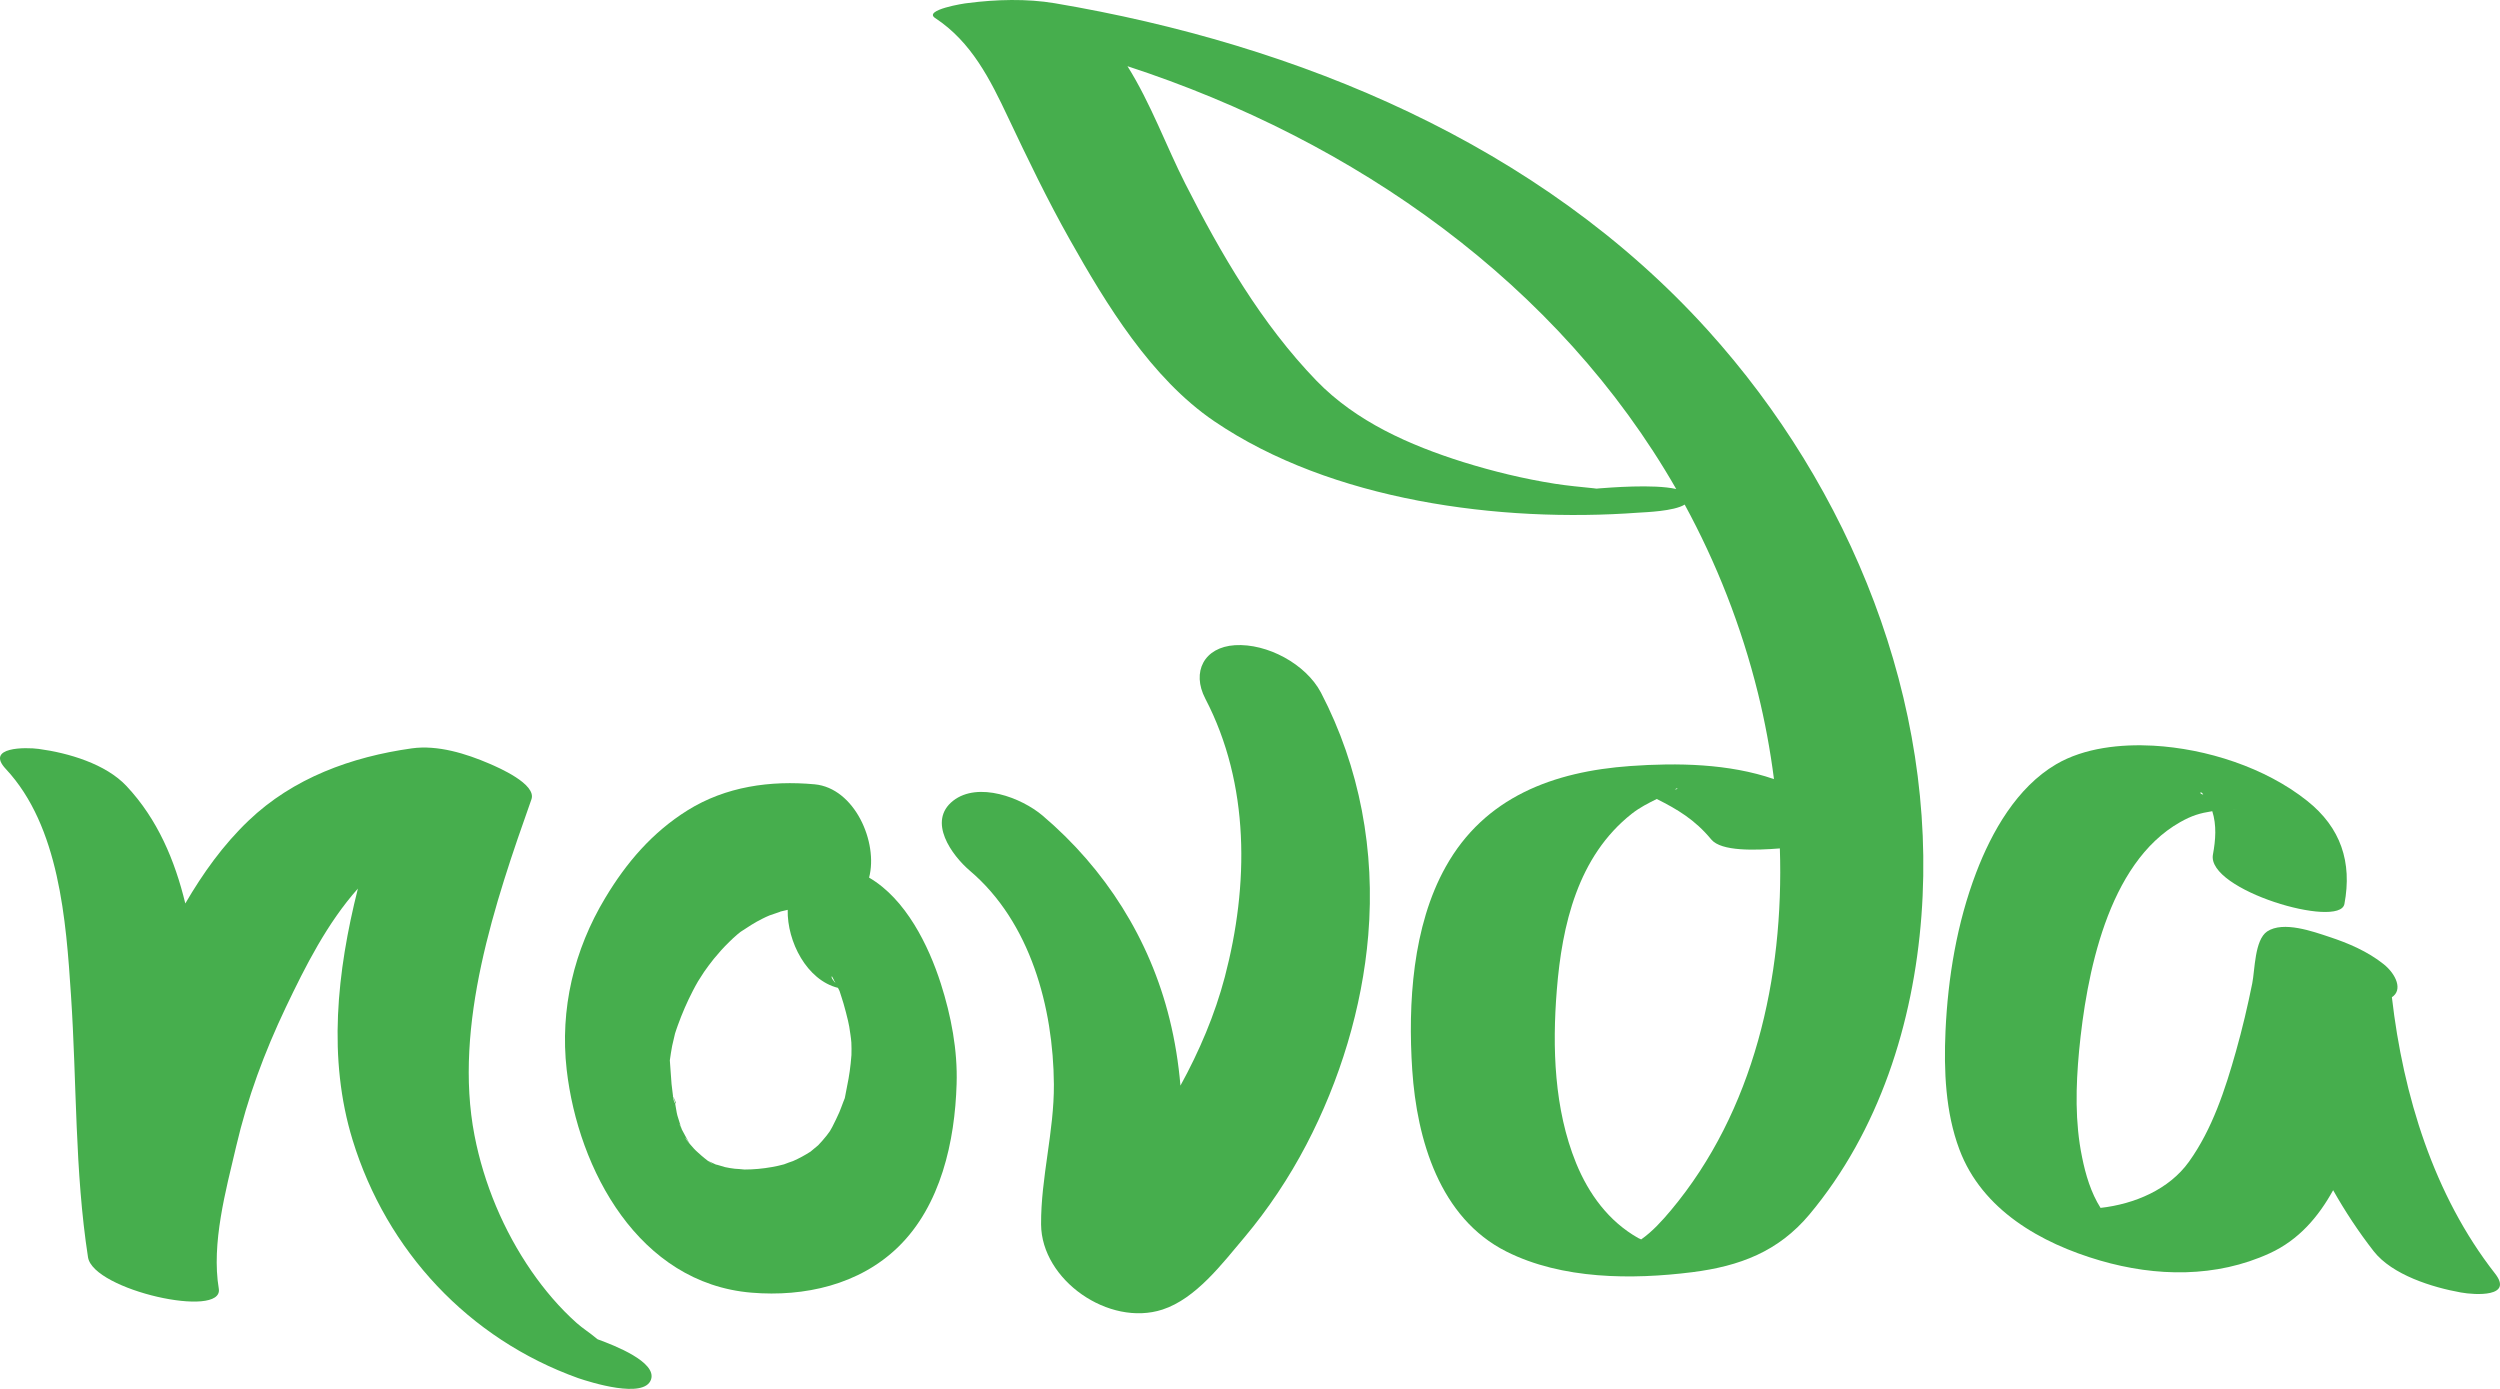
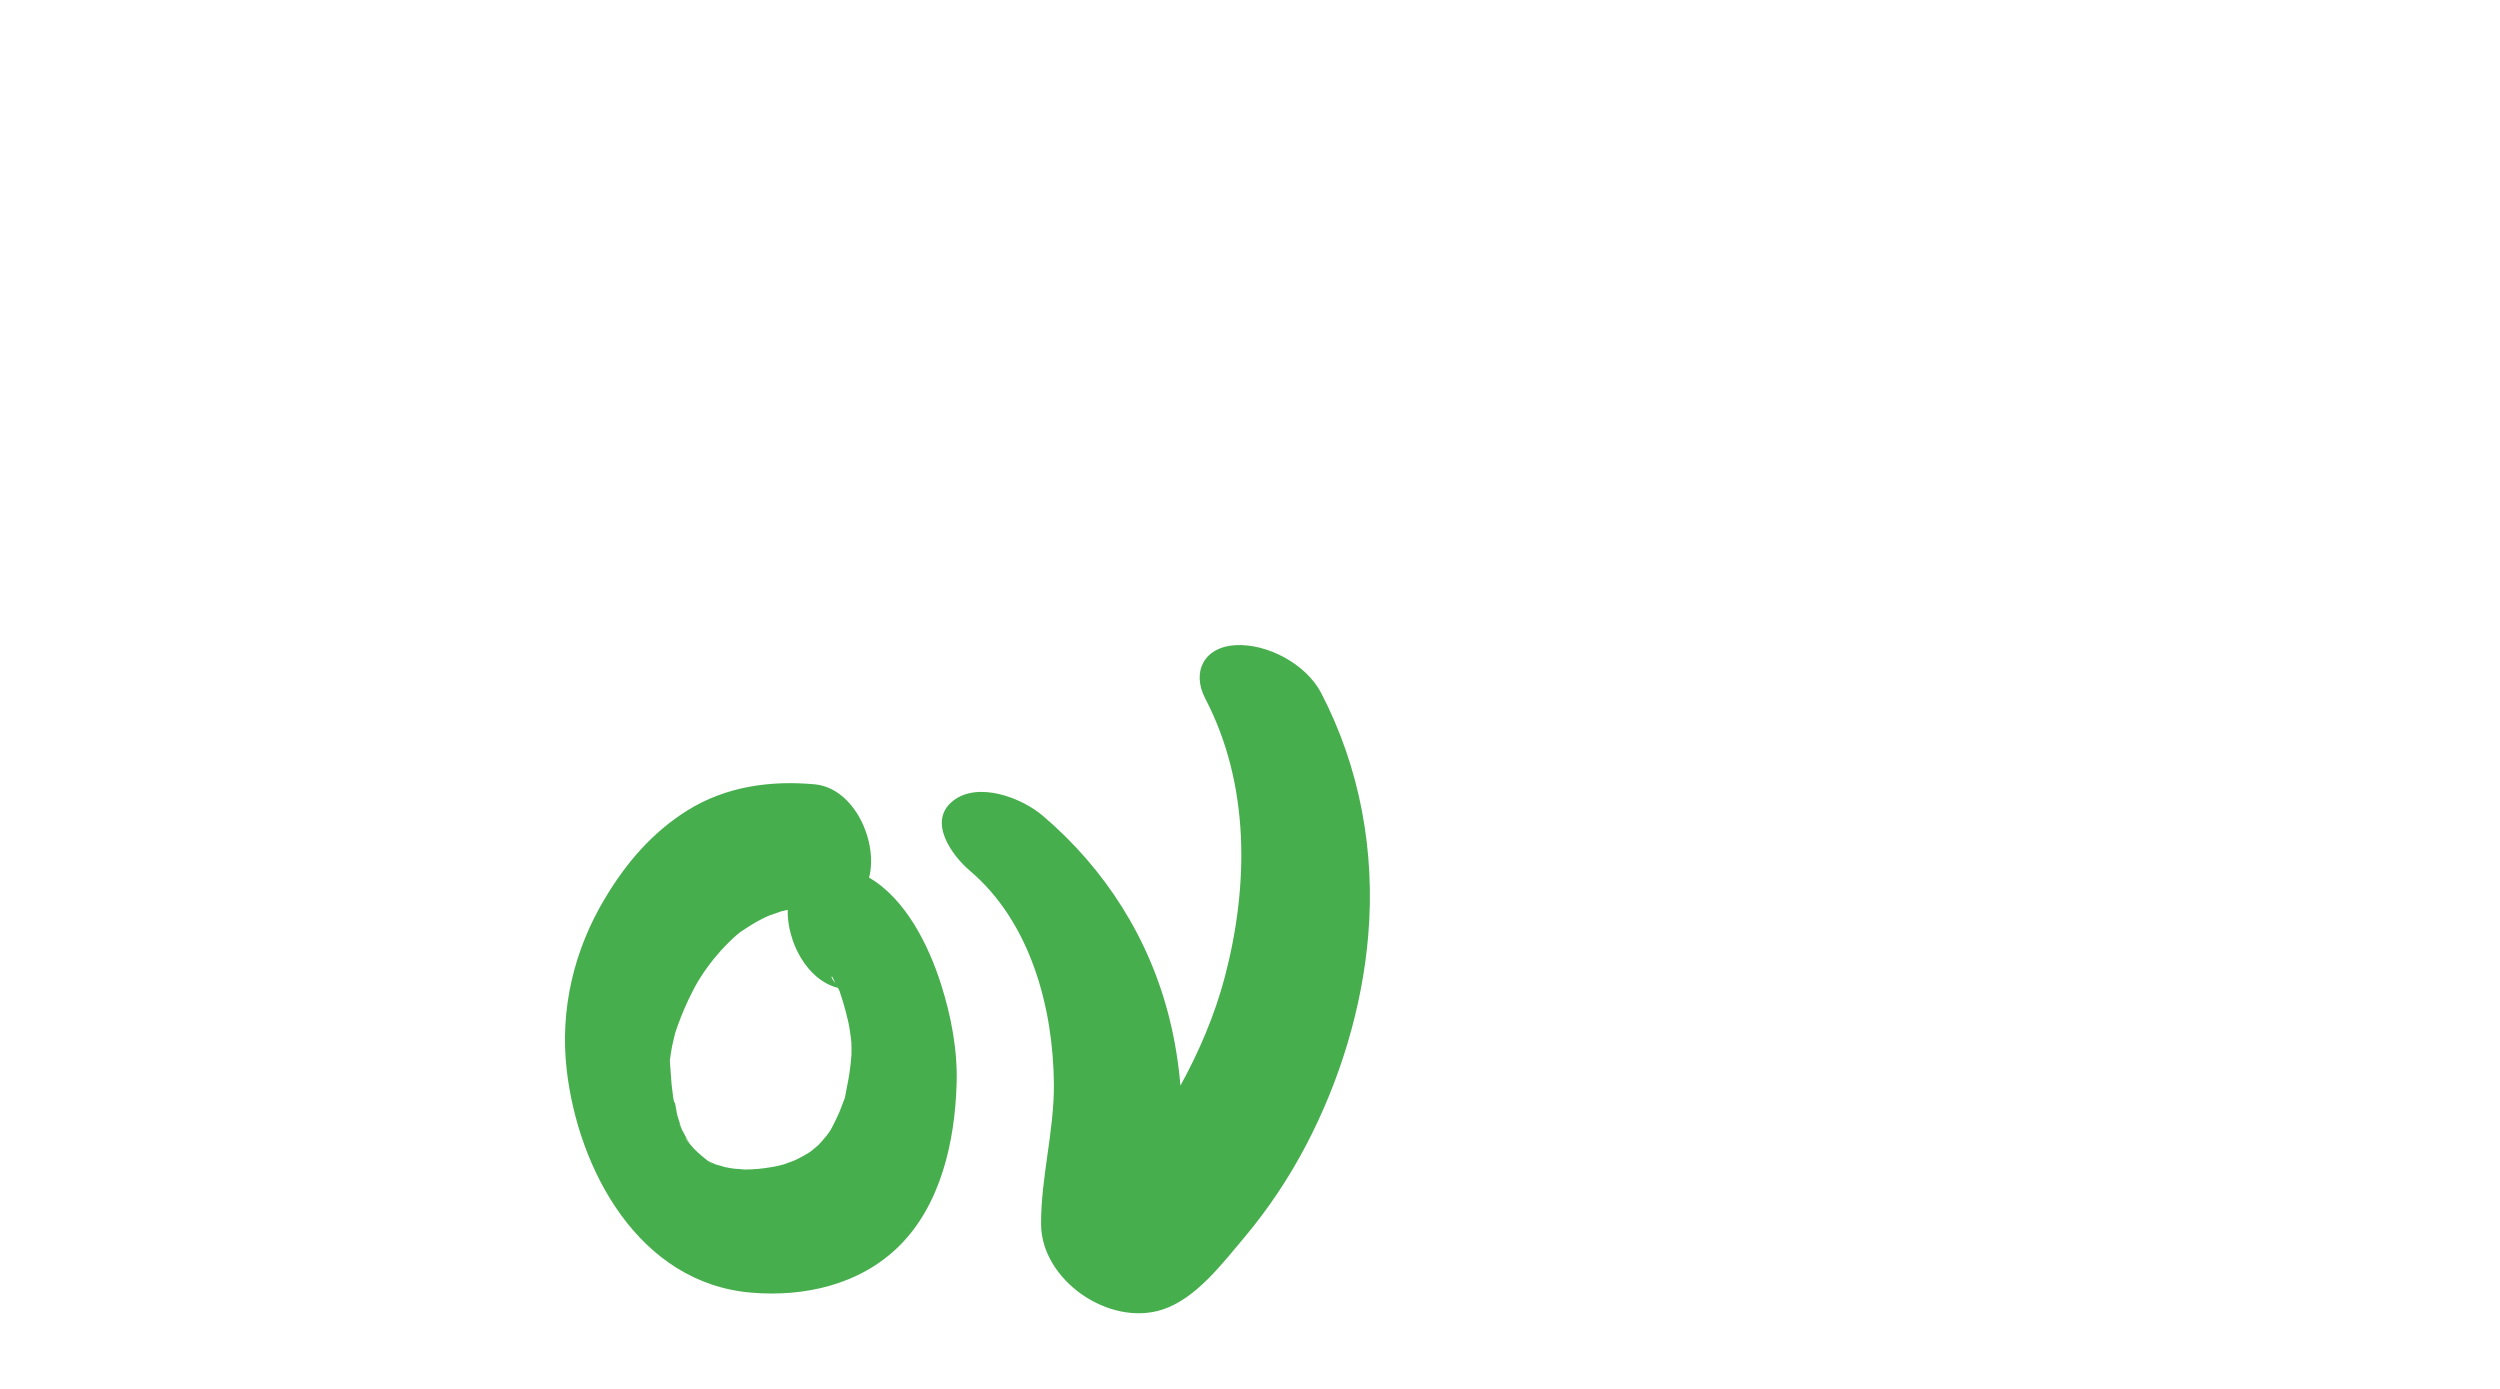
<svg xmlns="http://www.w3.org/2000/svg" width="90" height="50" viewBox="0 0 90 50" fill="none">
-   <path d="M23.438 49.66C23.646 49.034 22.134 48.439 21.513 48.214C21.5 48.204 21.486 48.19 21.465 48.176C21.236 47.982 20.983 47.826 20.758 47.626C20.147 47.082 19.599 46.435 19.135 45.764C18.13 44.307 17.419 42.615 17.082 40.875C16.316 36.913 17.821 32.477 19.131 28.778C19.329 28.224 17.918 27.622 17.623 27.494C16.781 27.131 15.758 26.812 14.832 26.94C12.655 27.245 10.554 28.006 8.945 29.546C8.03 30.421 7.302 31.442 6.671 32.525C6.293 30.968 5.672 29.491 4.556 28.3C3.807 27.497 2.451 27.103 1.394 26.961C0.936 26.899 -0.541 26.881 0.208 27.681C2.139 29.747 2.379 33.151 2.555 35.823C2.767 38.968 2.687 42.145 3.169 45.266C3.367 46.449 8.047 47.487 7.877 46.397C7.604 44.764 8.13 42.854 8.501 41.273C8.914 39.508 9.514 37.895 10.29 36.262C11.001 34.771 11.778 33.234 12.884 31.989C12.128 34.992 11.795 38.11 12.693 41.037C13.921 45.037 16.878 48.2 20.813 49.612C21.253 49.761 23.198 50.377 23.438 49.66Z" fill="#46AE4D" />
-   <path d="M24.235 39.484C24.235 39.487 24.235 39.491 24.235 39.494C24.266 39.56 24.291 39.636 24.308 39.722C24.339 39.747 24.343 39.664 24.235 39.484Z" fill="#46AE4D" />
  <path d="M34.438 39.023C34.477 37.806 34.241 36.57 33.87 35.411C33.43 34.037 32.611 32.366 31.287 31.594C31.623 30.324 30.767 28.369 29.325 28.235C27.733 28.089 26.128 28.314 24.752 29.172C23.483 29.965 22.553 31.051 21.791 32.321C20.66 34.197 20.154 36.331 20.4 38.505C20.813 42.117 23.004 46.2 27.054 46.536C28.957 46.695 30.937 46.252 32.337 44.889C33.873 43.394 34.376 41.082 34.438 39.023ZM30.039 35.314C30.049 35.338 30.063 35.363 30.077 35.387C30.004 35.311 29.904 35.183 29.949 35.145C29.949 35.145 29.983 35.203 30.025 35.286C30.011 35.279 30.011 35.286 30.039 35.314ZM30.555 35.643C30.607 35.657 30.625 35.667 30.555 35.643V35.643ZM26.655 33.549C26.742 33.484 26.78 33.463 26.655 33.549V33.549ZM24.464 40.459C24.467 40.456 24.498 40.542 24.53 40.626C24.488 40.542 24.457 40.47 24.464 40.459ZM30.652 37.982C30.649 37.996 30.632 38.217 30.625 38.279C30.587 38.653 30.517 39.017 30.441 39.387C30.427 39.453 30.42 39.498 30.413 39.532C30.399 39.563 30.382 39.605 30.358 39.671C30.309 39.795 30.268 39.92 30.216 40.041C30.139 40.221 30.049 40.394 29.962 40.57C29.914 40.653 29.886 40.702 29.876 40.722C29.838 40.774 29.799 40.83 29.758 40.882C29.661 41.003 29.56 41.12 29.453 41.231C29.425 41.259 29.196 41.439 29.179 41.459C28.978 41.587 28.77 41.702 28.548 41.799C28.534 41.802 28.277 41.892 28.226 41.916C28.083 41.954 27.938 41.989 27.792 42.013C27.466 42.072 27.13 42.103 26.8 42.103C26.742 42.093 26.468 42.075 26.454 42.075C26.336 42.062 26.218 42.041 26.104 42.017C26.055 42.006 25.792 41.92 25.771 41.923C25.674 41.878 25.58 41.833 25.483 41.788C25.559 41.826 25.83 42.048 25.486 41.792C25.396 41.726 25.313 41.653 25.23 41.584C25.272 41.615 25.039 41.421 24.98 41.349C24.907 41.259 24.7 41.055 24.668 40.941C24.724 41.02 24.779 41.103 24.835 41.183C24.779 41.089 24.724 40.992 24.672 40.895C24.661 40.875 24.599 40.764 24.544 40.657C24.537 40.639 24.533 40.622 24.526 40.601C24.481 40.453 24.429 40.311 24.387 40.162C24.353 40.041 24.335 39.875 24.304 39.719C24.283 39.702 24.249 39.633 24.235 39.505C24.235 39.501 24.235 39.494 24.231 39.491C24.224 39.48 24.224 39.466 24.218 39.456C24.224 39.466 24.224 39.47 24.231 39.48C24.214 39.328 24.193 39.176 24.176 39.027C24.148 38.743 24.141 38.456 24.114 38.172C24.141 37.999 24.162 37.826 24.197 37.653C24.228 37.505 24.266 37.356 24.301 37.207C24.335 37.11 24.363 37.01 24.401 36.913C24.554 36.487 24.734 36.072 24.942 35.67C25.001 35.553 25.064 35.442 25.129 35.328C25.171 35.255 25.383 34.94 25.331 35.01C25.448 34.843 25.57 34.677 25.698 34.518C25.871 34.307 26.052 34.103 26.249 33.913C26.346 33.816 26.447 33.722 26.554 33.632C26.589 33.601 26.624 33.577 26.651 33.553C26.912 33.38 27.168 33.21 27.449 33.072C27.532 33.03 27.619 32.989 27.705 32.954C27.771 32.927 28.128 32.816 28.094 32.816C28.18 32.795 28.271 32.771 28.357 32.754C28.333 33.899 29.047 35.286 30.167 35.563C30.188 35.605 30.205 35.639 30.223 35.674C30.268 35.826 30.326 35.978 30.368 36.131C30.427 36.335 30.479 36.539 30.528 36.743C30.545 36.816 30.559 36.889 30.573 36.961C30.6 37.151 30.635 37.338 30.649 37.532C30.656 37.678 30.656 37.83 30.652 37.982Z" fill="#46AE4D" />
  <path d="M44.458 23.227C43.349 23.297 42.888 24.186 43.391 25.151C44.999 28.235 44.961 31.868 44.094 35.169C43.737 36.525 43.176 37.844 42.496 39.082C42.427 38.273 42.298 37.466 42.104 36.684C41.394 33.806 39.792 31.279 37.535 29.363C36.772 28.715 35.215 28.124 34.314 28.826C33.371 29.567 34.269 30.795 34.914 31.345C37.098 33.197 37.919 36.273 37.94 39.034C37.951 40.733 37.469 42.397 37.479 44.079C37.493 46.083 39.92 47.771 41.848 47.145C43.058 46.75 44.008 45.48 44.798 44.546C45.658 43.522 46.404 42.401 47.024 41.217C48.237 38.899 49.038 36.283 49.257 33.67C49.51 30.65 48.959 27.629 47.554 24.933C47.01 23.902 45.616 23.155 44.458 23.227Z" fill="#46AE4D" />
-   <path d="M33.665 0.649C34.972 1.508 35.645 2.857 36.293 4.231C36.994 5.712 37.704 7.189 38.509 8.618C39.823 10.954 41.445 13.622 43.709 15.162C47.936 18.037 54 18.823 58.982 18.456C59.231 18.439 60.261 18.407 60.649 18.165C61.787 20.259 62.685 22.522 63.288 24.958C63.534 25.958 63.728 26.992 63.863 28.048C62.241 27.487 60.383 27.456 58.691 27.577C55.931 27.774 53.448 28.688 52.044 31.207C50.852 33.338 50.682 36.131 50.841 38.525C51.008 41.017 51.826 43.851 54.235 45.058C56.236 46.062 58.749 46.072 60.92 45.799C62.633 45.581 64.019 45.058 65.139 43.722C67.649 40.719 68.88 36.833 69.171 32.975C69.754 25.269 66.613 17.567 61.481 11.888C55.425 5.186 46.743 1.601 37.975 0.117C36.966 -0.053 35.856 -0.022 34.844 0.11C34.716 0.117 33.225 0.359 33.665 0.649ZM60.362 28.411C60.337 28.414 60.313 28.414 60.289 28.418C60.452 28.331 60.369 28.404 60.362 28.411ZM60.154 43.57C59.828 43.958 59.491 44.331 59.082 44.619C59.041 44.601 59.003 44.584 58.971 44.567C57.91 43.965 57.193 42.982 56.739 41.871C55.948 39.923 55.879 37.709 56.045 35.643C56.232 33.297 56.801 30.826 58.746 29.293C59.034 29.068 59.335 28.916 59.644 28.764C60.383 29.134 61.017 29.508 61.606 30.221C61.967 30.657 63.198 30.612 64.075 30.543C64.227 35.207 63.135 40.006 60.154 43.57ZM60.344 17.605C59.533 17.418 57.886 17.56 57.595 17.58C57.543 17.584 57.505 17.587 57.474 17.591C57.442 17.587 57.408 17.584 57.366 17.577C56.898 17.529 56.437 17.487 55.969 17.414C54.856 17.238 53.757 16.971 52.679 16.636C50.751 16.03 48.82 15.179 47.395 13.708C45.412 11.656 43.952 9.137 42.669 6.611C41.99 5.276 41.425 3.712 40.589 2.383C48.799 5.065 56.108 10.213 60.344 17.605Z" fill="#46AE4D" />
-   <path d="M89.821 45.847C87.613 43.024 86.514 39.425 86.108 35.899C86.504 35.646 86.271 35.079 85.81 34.709C85.238 34.252 84.534 33.951 83.848 33.726C83.279 33.539 82.201 33.145 81.618 33.532C81.164 33.837 81.178 34.92 81.081 35.401C80.915 36.221 80.724 37.037 80.495 37.847C80.11 39.214 79.642 40.65 78.807 41.816C78.089 42.823 76.841 43.346 75.62 43.484C75.274 42.941 75.079 42.28 74.955 41.66C74.695 40.401 74.729 39.107 74.847 37.833C75.107 35.124 75.86 31.082 78.484 29.598C78.914 29.356 79.198 29.273 79.642 29.203C79.802 29.705 79.763 30.238 79.666 30.761C79.424 32.044 84.229 33.449 84.399 32.543C84.683 31.034 84.267 29.792 83.057 28.83C81.549 27.629 79.431 26.951 77.517 26.844C76.359 26.781 75.038 26.916 74.019 27.515C72.608 28.345 71.706 29.937 71.141 31.418C70.451 33.231 70.125 35.19 70.038 37.124C69.976 38.539 70.035 40.041 70.538 41.38C71.352 43.553 73.467 44.757 75.606 45.38C77.617 45.965 79.777 46.006 81.712 45.117C82.759 44.636 83.463 43.806 83.993 42.847C84.423 43.608 84.909 44.346 85.453 45.044C86.122 45.899 87.568 46.346 88.591 46.529C89.1 46.622 90.491 46.705 89.821 45.847ZM80.533 29.155C80.311 29.148 80.408 29.145 80.533 29.155V29.155ZM79.316 28.605C79.316 28.608 79.32 28.608 79.32 28.608C79.119 28.56 79.243 28.453 79.316 28.605Z" fill="#46AE4D" />
</svg>